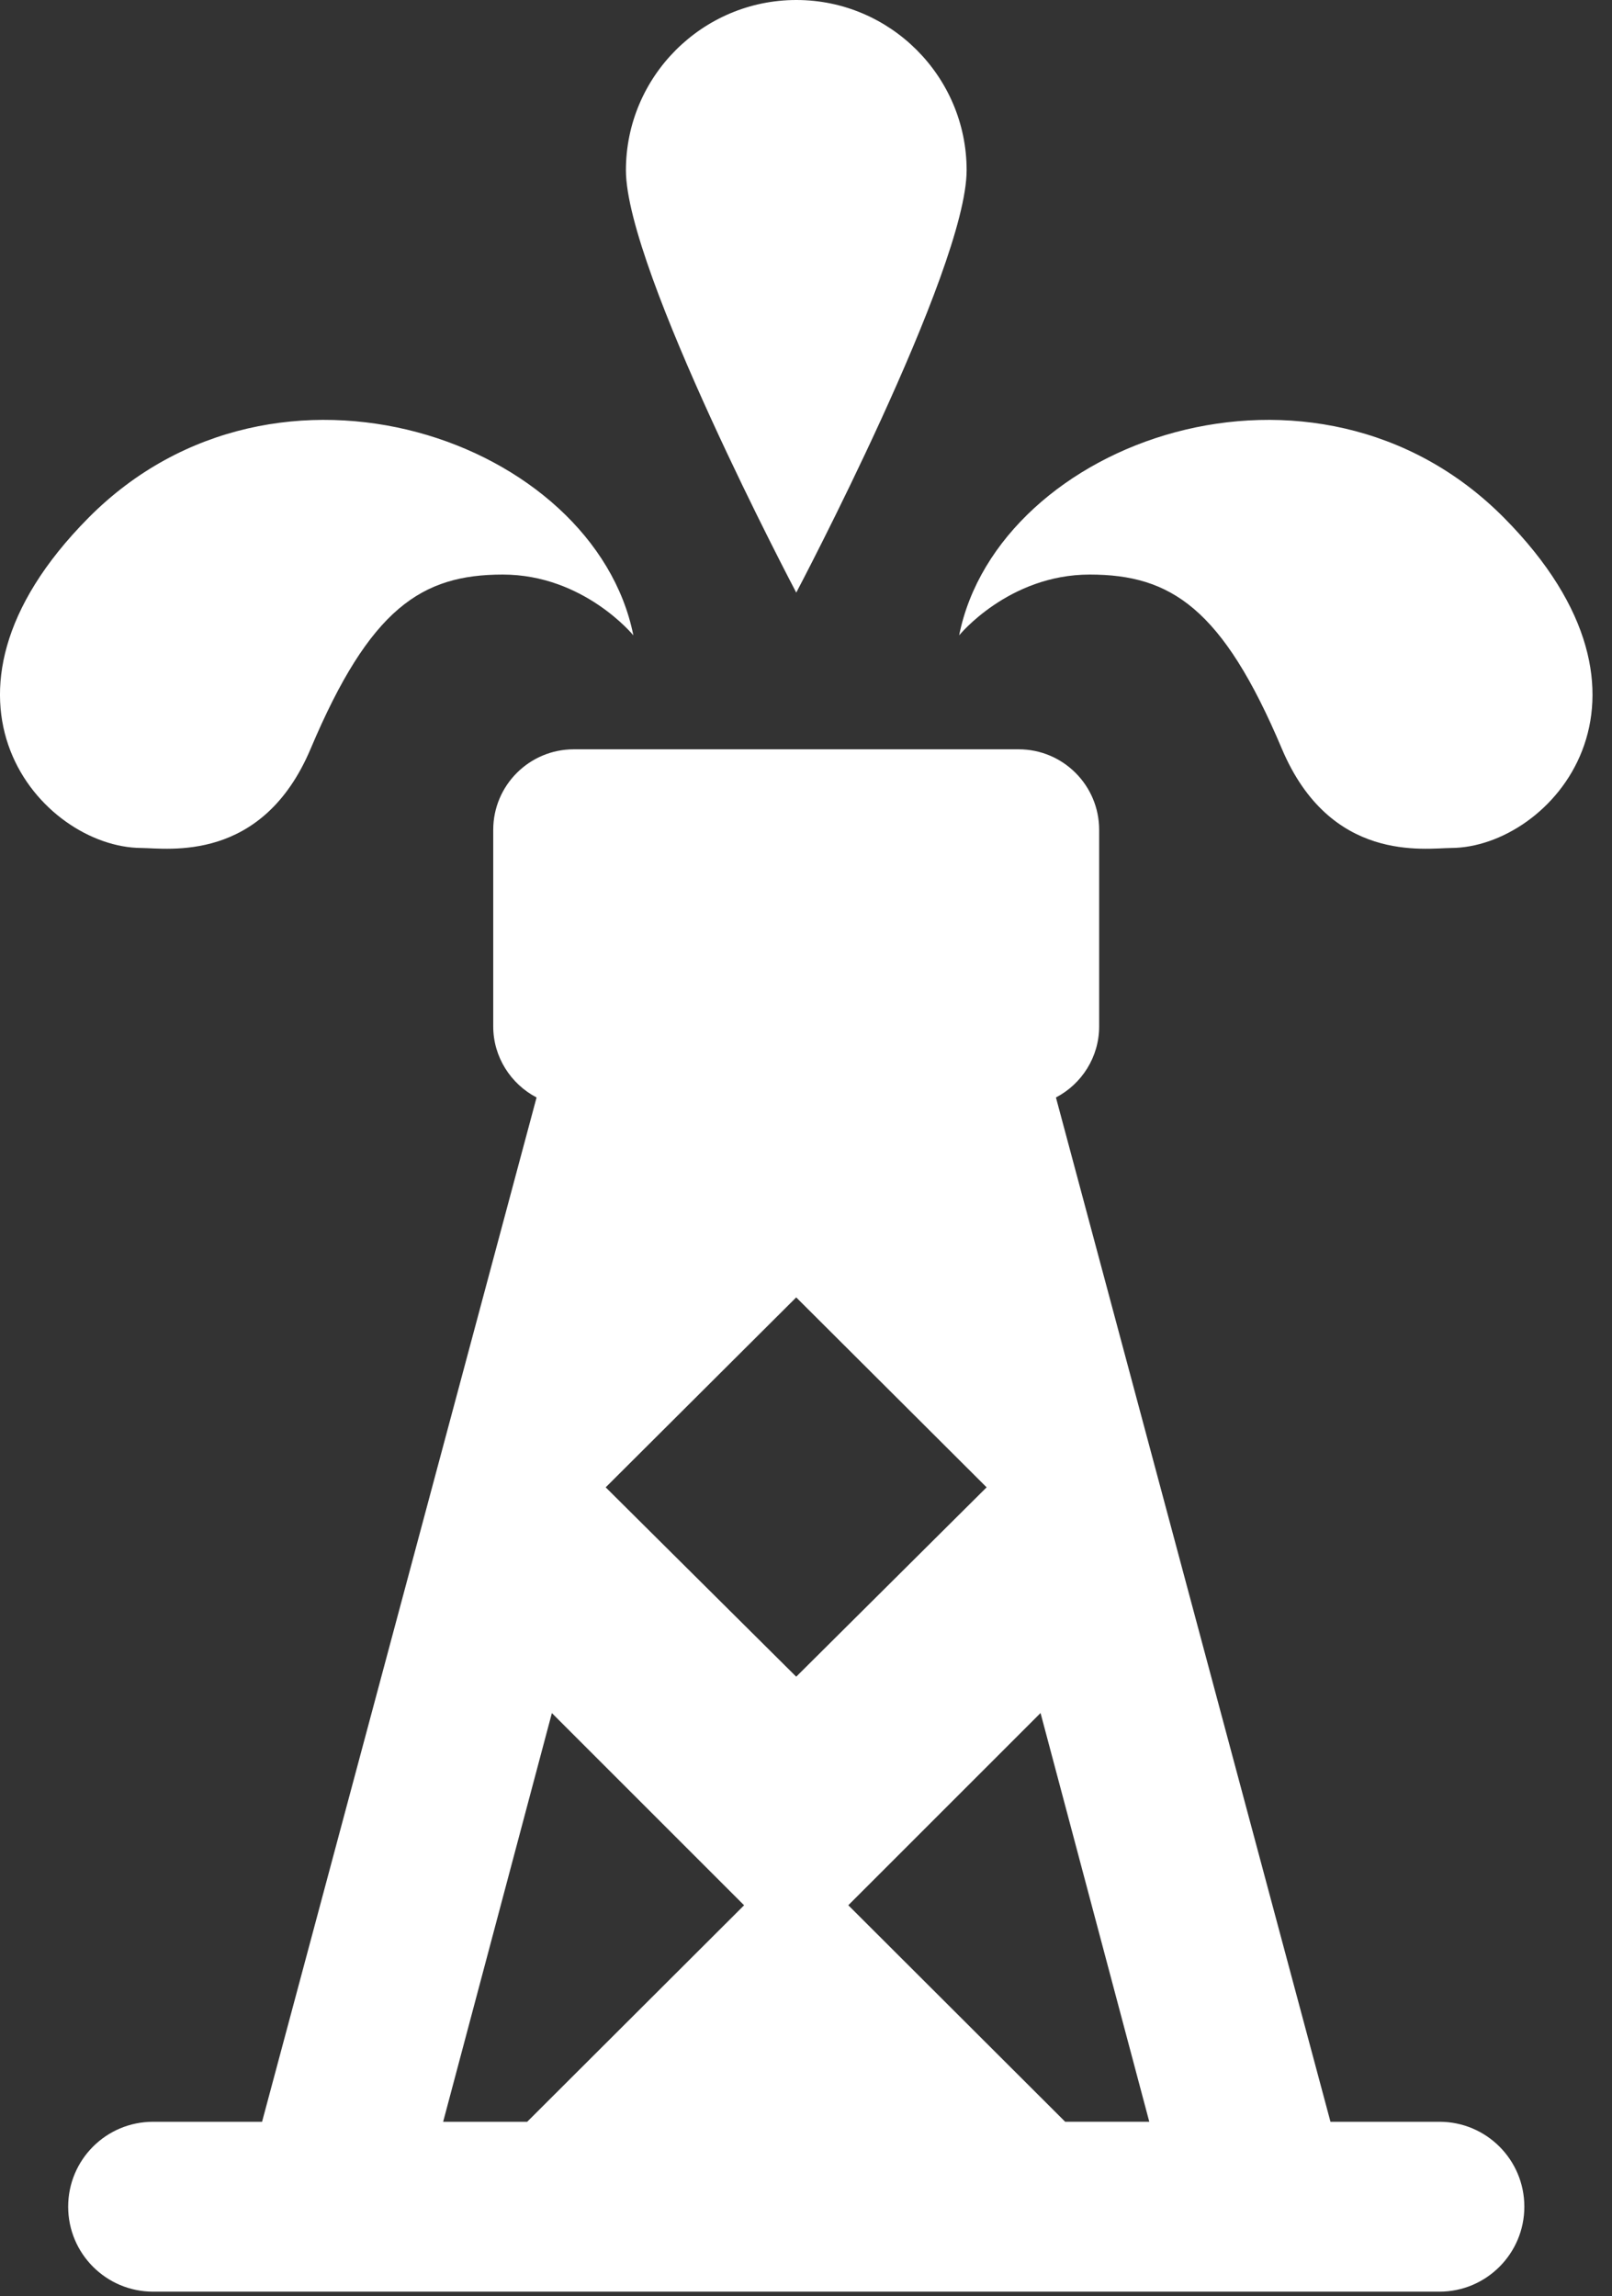
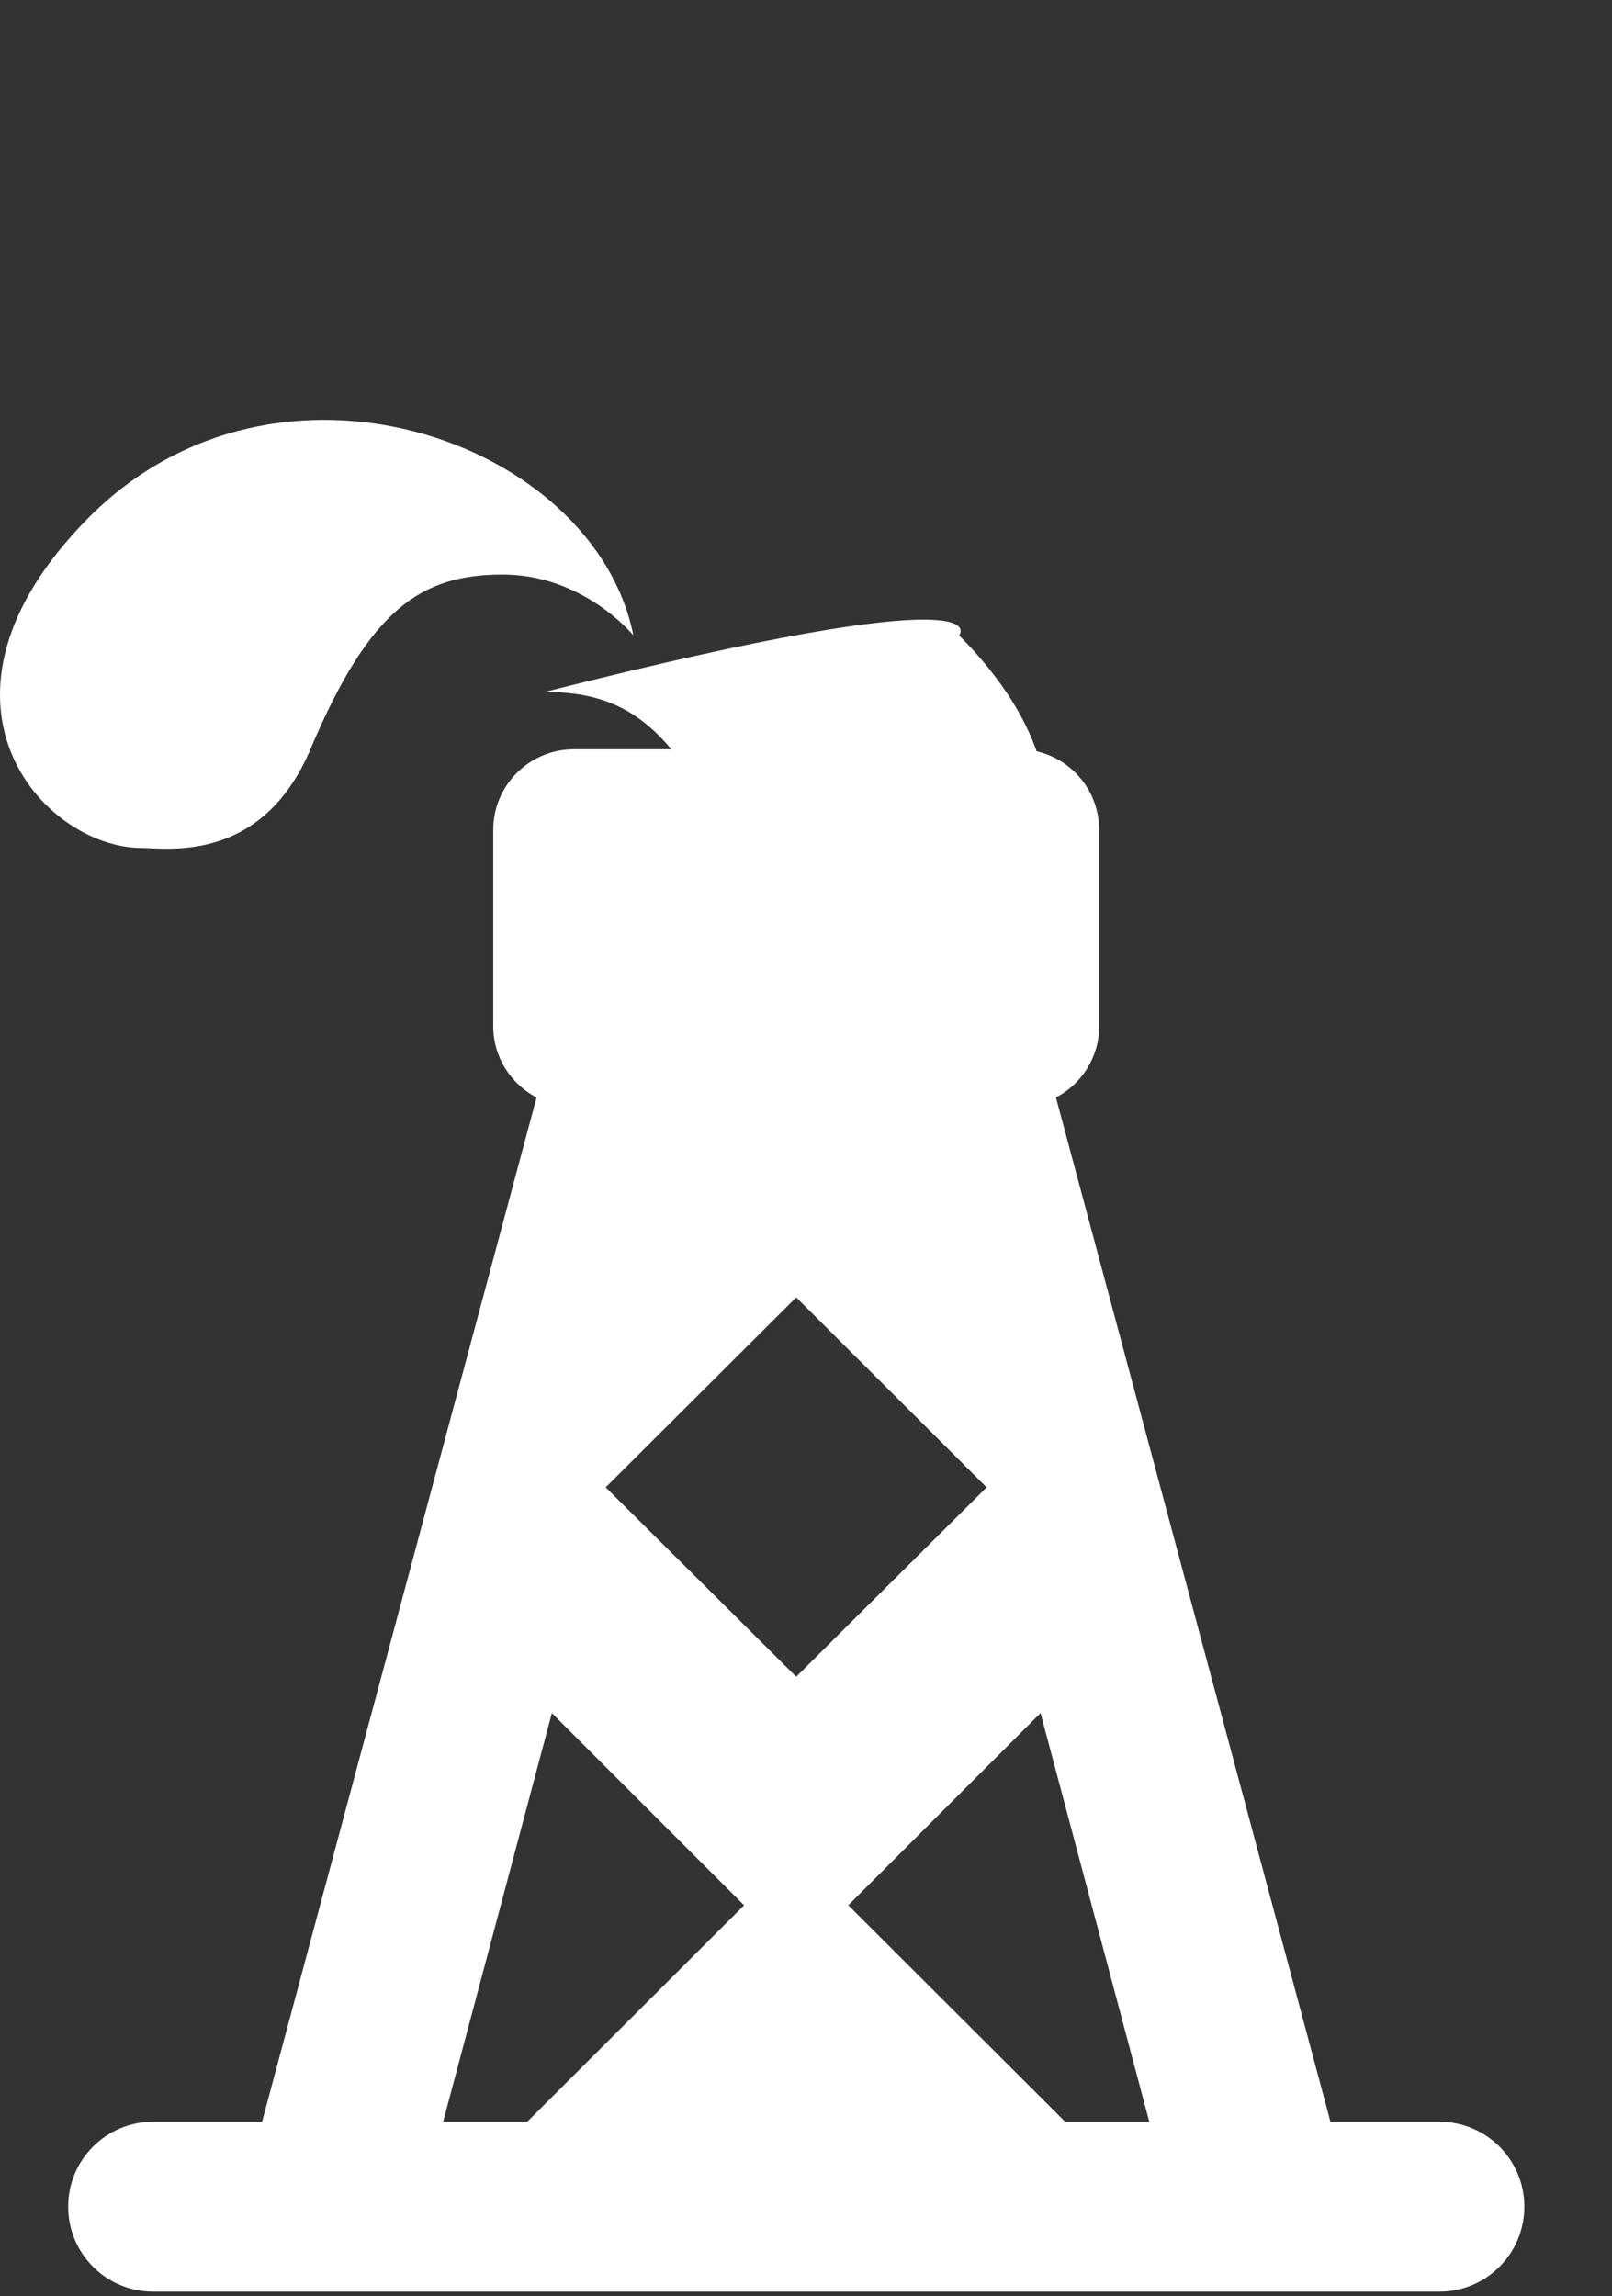
<svg xmlns="http://www.w3.org/2000/svg" version="1.1" id="Layer_1" x="0px" y="0px" width="42px" height="59.833px" viewBox="0 0 42 59.833" enable-background="new 0 0 42 59.833" xml:space="preserve">
  <rect x="0" y="0" width="42" height="59.833" fill="#333333" stroke="none" />
  <g>
-     <path fill="#FFFFFF" d="M20.746,15.441c0,0,4.439-8.412,4.439-11.007C25.185,1.992,23.193,0,20.749,0   c-2.448,0-4.441,1.992-4.441,4.437C16.308,7.03,20.746,15.441,20.746,15.441z" />
-     <path fill="#FFFFFF" d="M24.99,16.555c1.016-5.071,9.283-8.027,14.201-3.059c4.668,4.716,1.208,8.585-1.379,8.599   c-0.695,0.006-3.152,0.4-4.414-2.586c-1.546-3.662-2.891-4.538-5.006-4.538C26.279,14.971,24.99,16.555,24.99,16.555z" />
+     <path fill="#FFFFFF" d="M24.99,16.555c4.668,4.716,1.208,8.585-1.379,8.599   c-0.695,0.006-3.152,0.4-4.414-2.586c-1.546-3.662-2.891-4.538-5.006-4.538C26.279,14.971,24.99,16.555,24.99,16.555z" />
    <path fill="#FFFFFF" d="M16.502,16.555c-1.015-5.071-9.28-8.027-14.201-3.059c-4.668,4.716-1.208,8.585,1.379,8.599   c0.697,0.006,3.153,0.4,4.414-2.586c1.546-3.662,2.893-4.538,5.005-4.538S16.502,16.555,16.502,16.555z" />
    <path fill="#FFFFFF" d="M37.505,55.285h-2.84l-7.153-26.689c0.674-0.352,1.126-1.056,1.126-1.85v-5.124   c0-1.157-0.938-2.098-2.098-2.098h-5.794H14.95c-1.16,0-2.099,0.941-2.099,2.098v5.124c0,0.794,0.457,1.499,1.129,1.85   L6.828,55.285H3.989c-1.224,0-2.213,0.99-2.213,2.213c0,1.222,0.99,2.214,2.213,2.214h16.756h16.759   c1.221,0,2.212-0.992,2.212-2.214C39.717,56.275,38.726,55.285,37.505,55.285z M13.736,55.285h-2.19l2.833-10.649l5.008,5.008   L13.736,55.285z M15.781,38.754l4.964-4.949l4.961,4.949l-4.961,4.934L15.781,38.754z M27.753,55.285l-5.651-5.642l5.009-5.008   l2.833,10.649H27.753z" />
  </g>
  <g>
</g>
  <g>
</g>
  <g>
</g>
  <g>
</g>
  <g>
</g>
  <g>
</g>
  <g>
</g>
  <g>
</g>
  <g>
</g>
  <g>
</g>
  <g>
</g>
  <g>
</g>
  <g>
</g>
  <g>
</g>
  <g>
</g>
</svg>